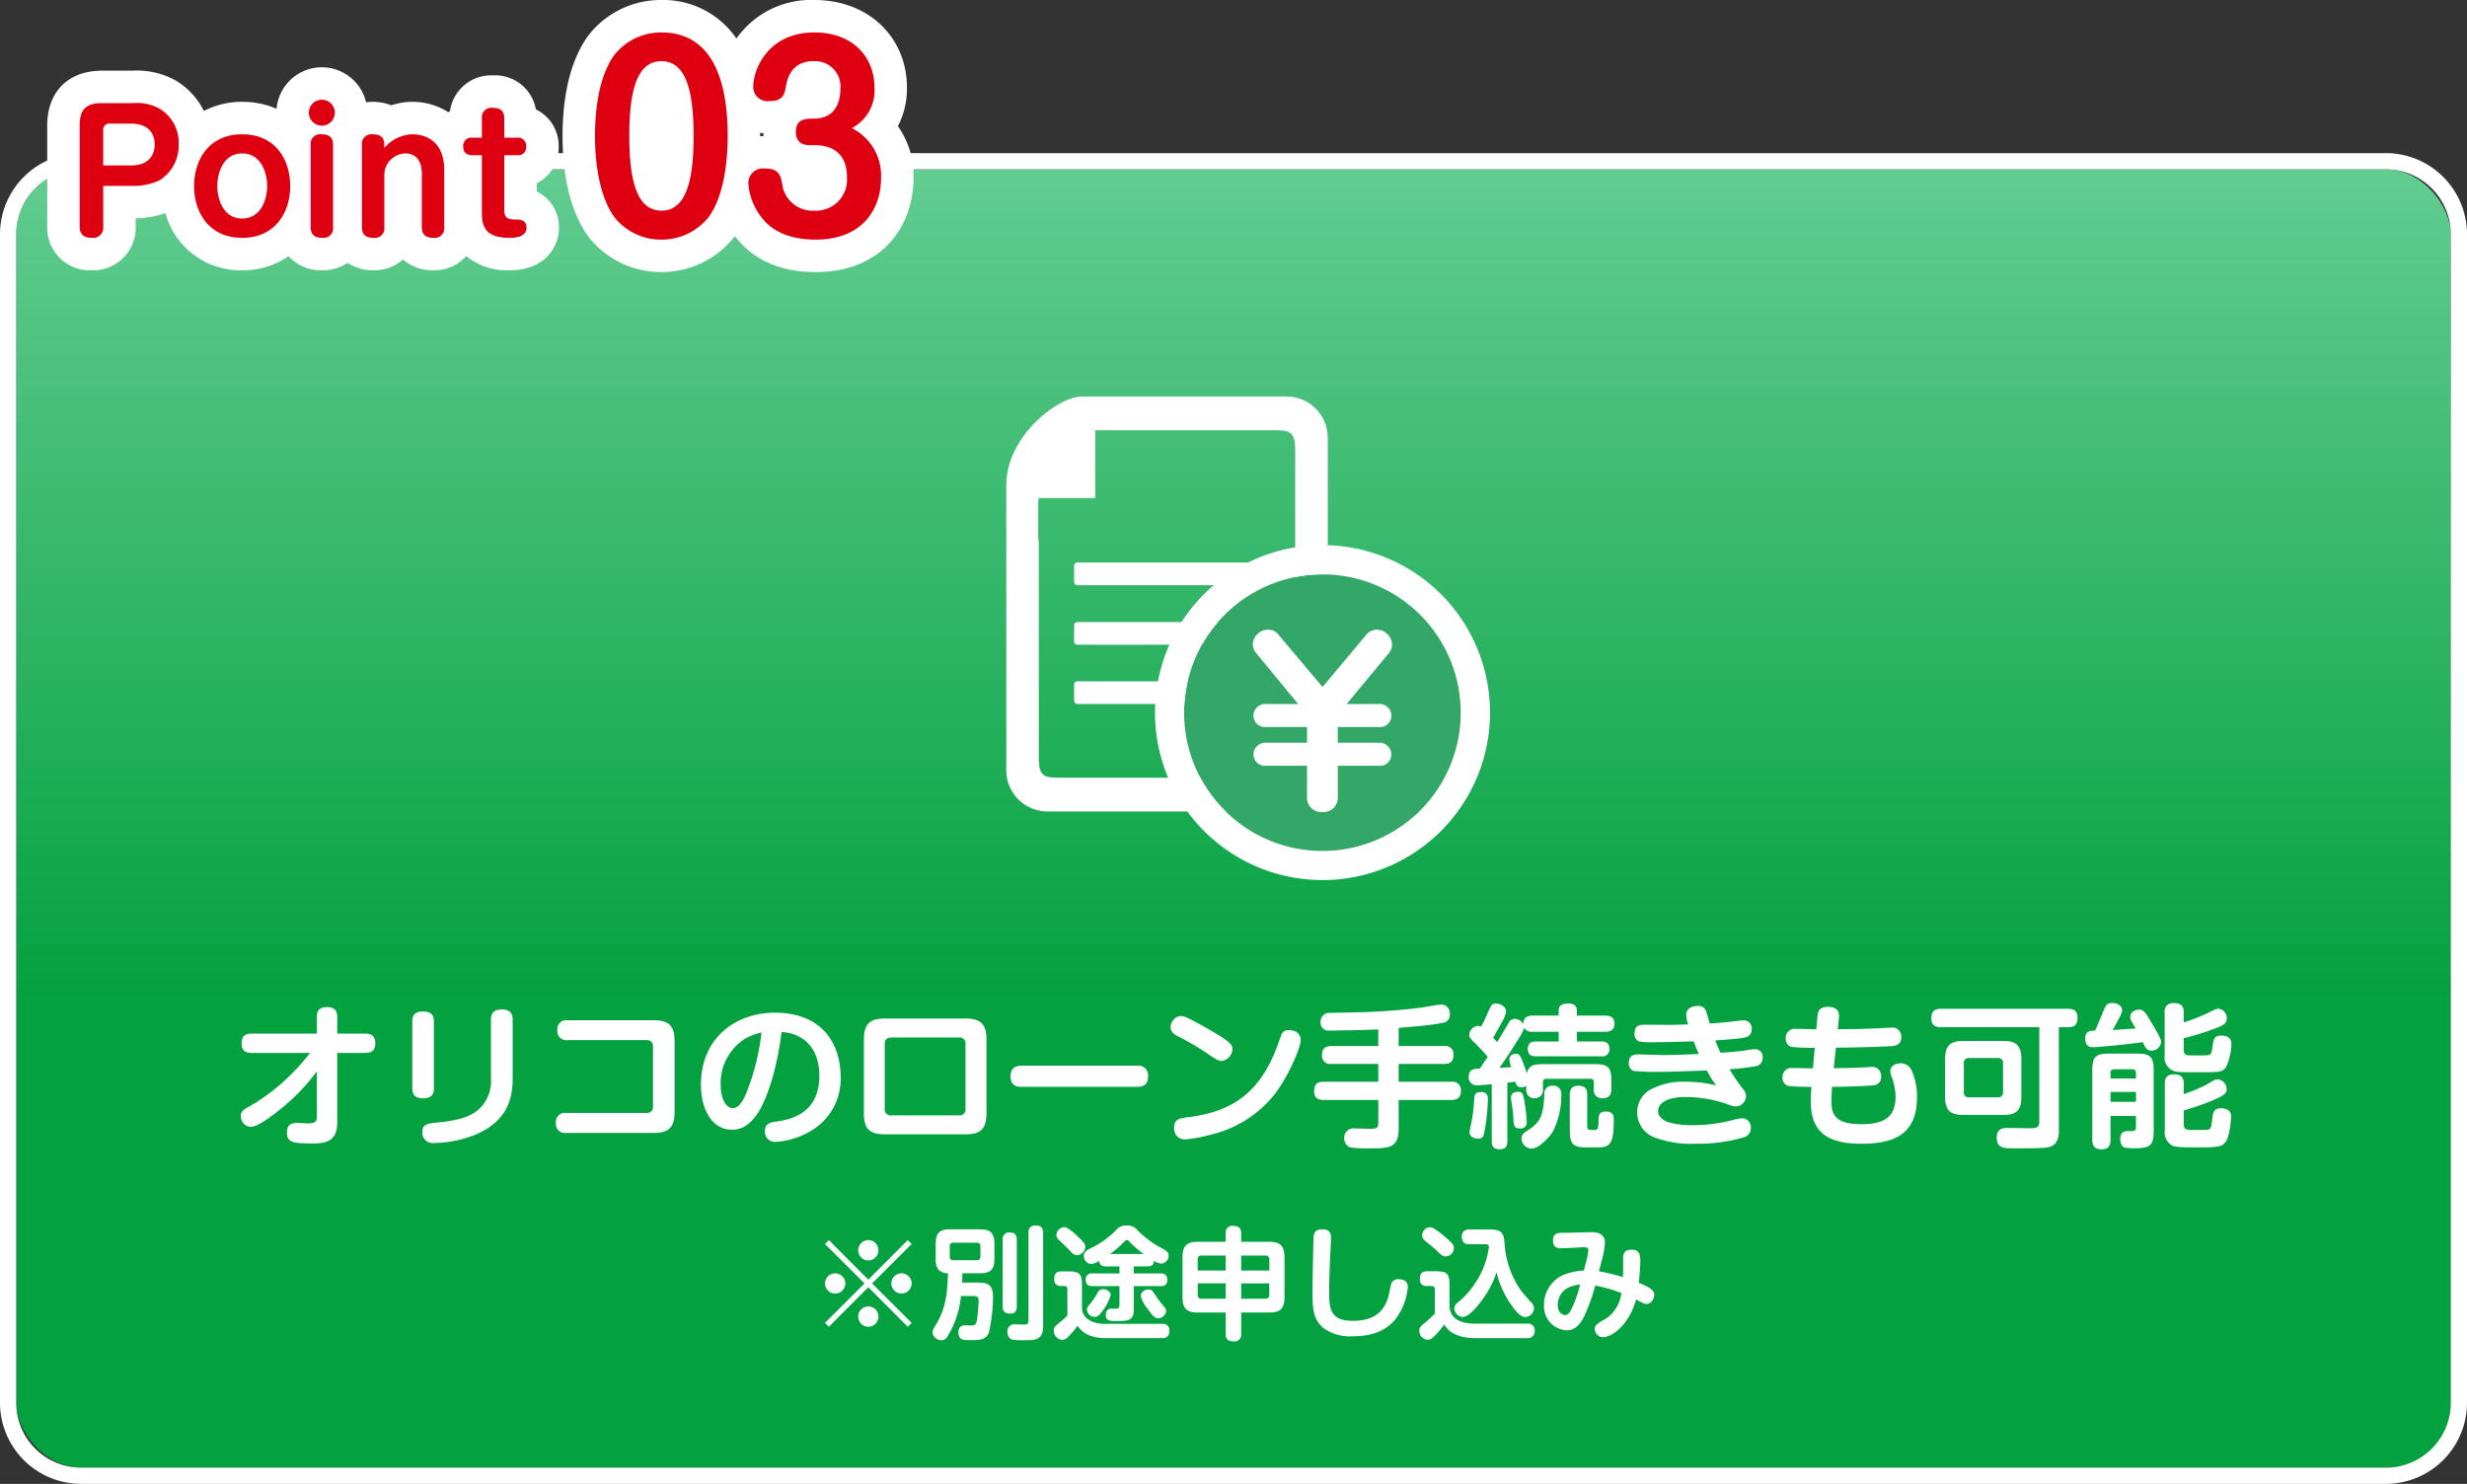
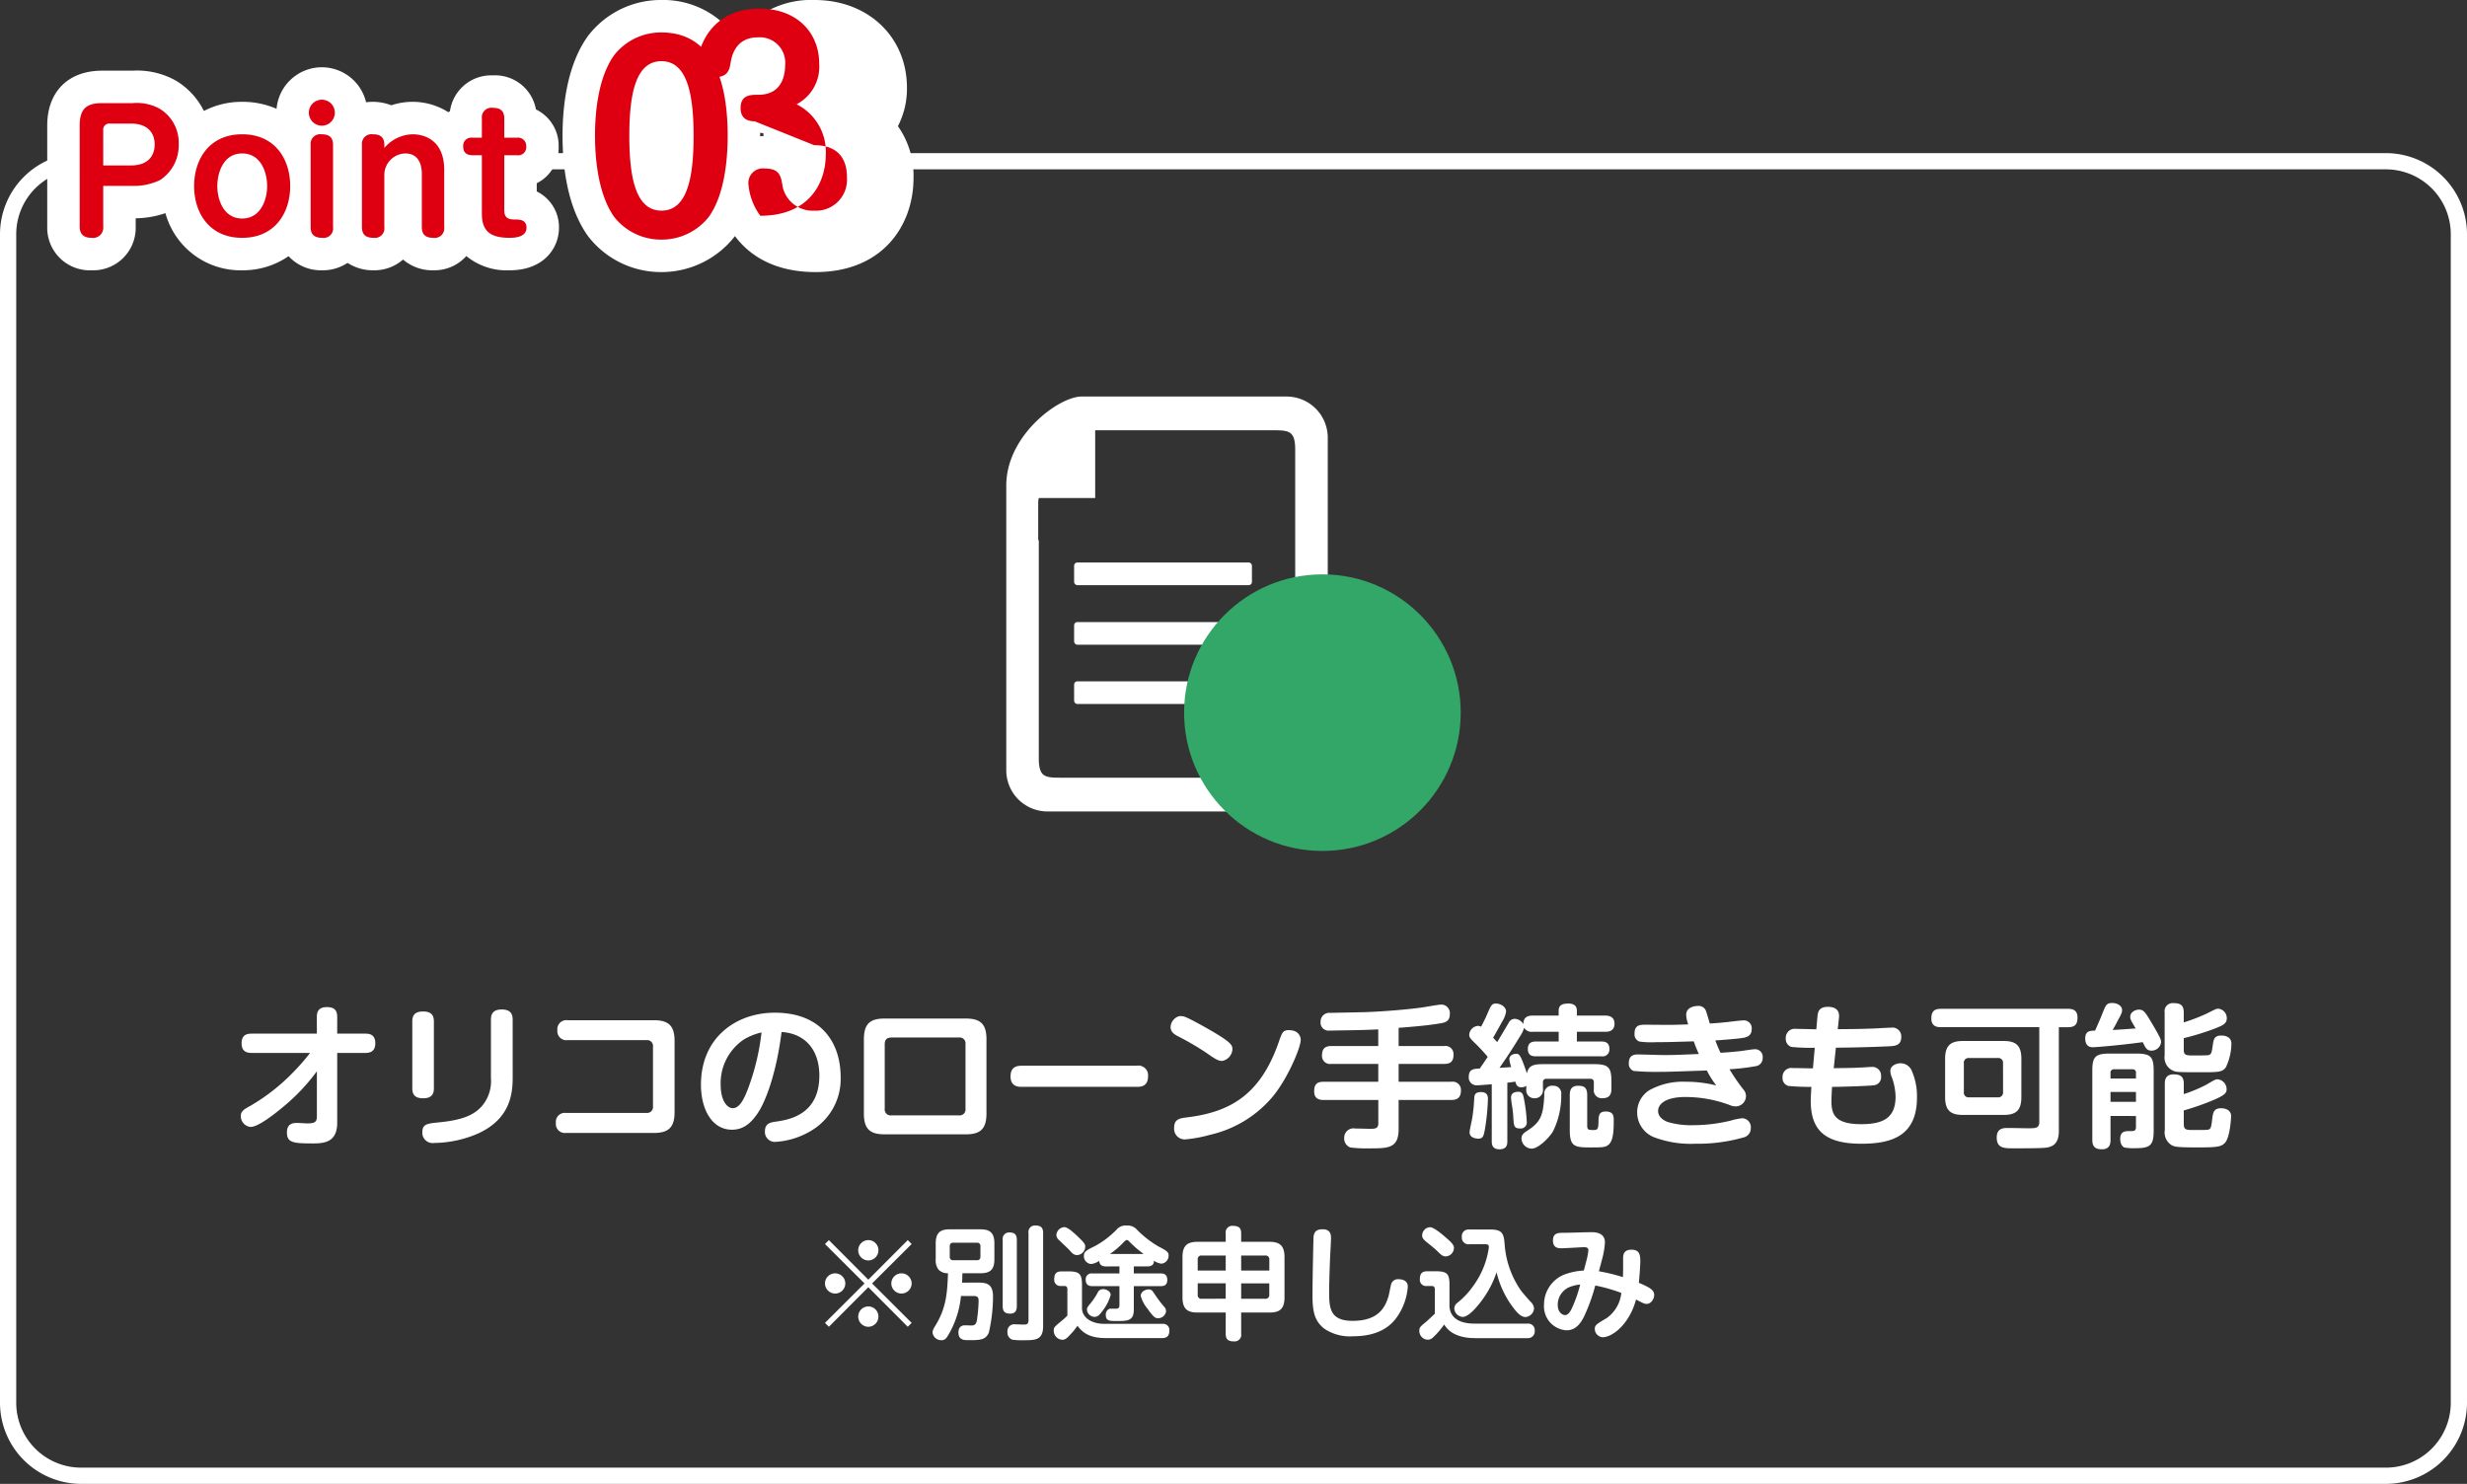
<svg xmlns="http://www.w3.org/2000/svg" width="304" height="182.87" viewBox="0 0 304 182.87">
  <rect x="0" y="0" width="304" height="182.87" fill="#333333" stroke="none" />
  <defs>
    <linearGradient id="a" x1="0.5" x2="0.5" y2="1" gradientUnits="objectBoundingBox">
      <stop offset="0" stop-color="#62cc91" />
      <stop offset="0.64" stop-color="#04a140" />
      <stop offset="1" stop-color="#04a140" />
    </linearGradient>
  </defs>
  <g transform="translate(-878 -409.13)">
-     <rect width="300" height="160" rx="8" transform="translate(880 430)" fill="url(#a)" />
    <path d="M8,0A8,8,0,0,0,0,8V152a8,8,0,0,0,8,8H292a8,8,0,0,0,8-8V8a8,8,0,0,0-8-8H8M8-2H292A10.011,10.011,0,0,1,302,8V152a10.011,10.011,0,0,1-10,10H8A10.011,10.011,0,0,1-2,152V8A10.011,10.011,0,0,1,8-2Z" transform="translate(880 430)" fill="#fff" />
    <path d="M4.72-5.96h3.6a7.41,7.41,0,0,0,3.4-.72,5.083,5.083,0,0,0,2.3-4.44,4.875,4.875,0,0,0-2.4-4.38,5.871,5.871,0,0,0-3.3-.66H4.58c-1.92,0-2.76.7-2.76,2.76V-.94c0,.88.44,1.38,1.46,1.38A1.258,1.258,0,0,0,4.72-.94Zm0-6.86a.738.738,0,0,1,.82-.82H8.12c2.38,0,2.94,1.46,2.94,2.56,0,1.32-.72,2.6-2.94,2.6H4.72Zm17.12.5c-4.08,0-5.92,3.12-5.92,6.38,0,3.3,1.88,6.38,5.92,6.38s5.92-3.08,5.92-6.38C27.76-9.2,25.94-12.32,21.84-12.32Zm0,2.36c2.36,0,3.08,2.42,3.08,4.02,0,1.66-.78,4-3.08,4s-3.06-2.34-3.06-4C18.78-7.48,19.46-9.96,21.84-9.96Zm9.82-6.62a1.592,1.592,0,0,0-1.6,1.6,1.6,1.6,0,0,0,1.6,1.6,1.6,1.6,0,0,0,1.6-1.6A1.592,1.592,0,0,0,31.66-16.58Zm1.38,5.56c0-1.04-.62-1.3-1.42-1.3a1.18,1.18,0,0,0-1.34,1.3V-.88c0,1,.56,1.32,1.44,1.32A1.166,1.166,0,0,0,33.04-.88Zm13.7,3.1c0-4.12-3.04-4.4-3.88-4.4a4.721,4.721,0,0,0-3.5,1.68v-.38c0-1-.56-1.3-1.42-1.3a1.18,1.18,0,0,0-1.34,1.3V-.88c0,1.02.58,1.32,1.44,1.32A1.169,1.169,0,0,0,39.36-.88V-7.2a2.658,2.658,0,0,1,2.58-2.76c2.04,0,2.04,2.12,2.04,2.54V-.88c0,1,.56,1.32,1.42,1.32A1.18,1.18,0,0,0,46.74-.88Zm4.64-3.98H50.22a1,1,0,0,0-1.14,1.1c0,.88.62,1.06,1.14,1.06h1.16v7.18c0,2.16,1,3,3.44,3,.44,0,2.06-.02,2.06-1.24,0-1.02-.88-1.02-1.42-1.02-.68,0-1.32-.1-1.32-1.12v-6.8h1.58a.98.98,0,0,0,1.12-1.08,1,1,0,0,0-1.12-1.08H54.14v-2.38c0-1-.56-1.3-1.42-1.3a1.174,1.174,0,0,0-1.34,1.3ZM73.51-24.87a7.314,7.314,0,0,0-5.82,2.79c-2.16,3-2.37,7.77-2.37,9.96,0,1.92.18,6.93,2.37,9.99A7.325,7.325,0,0,0,73.51.66a7.373,7.373,0,0,0,5.82-2.79c2.19-3,2.34-8.13,2.34-9.99C81.67-16.98,80.74-24.87,73.51-24.87Zm0,3.54c3.15,0,3.96,4.02,3.96,9.21,0,5.13-.78,9.21-3.96,9.21-3.15,0-3.96-4.02-3.96-9.21C69.55-17.28,70.33-21.33,73.51-21.33ZM92.32-10.98c3.87,0,4.05,2.88,4.05,4.02a3.818,3.818,0,0,1-4.05,4.05,3.774,3.774,0,0,1-3.87-2.91c-.21-1.35-.36-2.28-2.19-2.28a1.788,1.788,0,0,0-2.04,1.86,7.623,7.623,0,0,0,1.47,3.96C87.22-.12,89.74.66,92.5.66c5.88,0,8.07-3.87,8.07-7.59a6.54,6.54,0,0,0-3.6-6.15,5.228,5.228,0,0,0,2.79-4.98c0-3.9-2.79-6.81-7.38-6.81-5.94,0-7.56,4.8-7.56,6.63a1.765,1.765,0,0,0,2.01,1.83c1.71,0,1.86-.93,2.01-1.77.48-3.09,2.7-3.15,3.45-3.15a3.12,3.12,0,0,1,3.27,3.39c0,.87-.15,3.69-3.3,3.69-.96,0-2.19,0-2.19,1.65,0,1.14.69,1.62,1.74,1.62Z" transform="translate(886 438)" fill="#e5651e" />
    <path d="M92.5,4.66c-5.448,0-8.4-2.368-9.935-4.437l0,.005A11.447,11.447,0,0,1,73.51,4.66,11.322,11.322,0,0,1,64.46.23c-2.6-3.632-3.14-8.718-3.14-12.35s.542-8.711,3.124-12.3A11.274,11.274,0,0,1,73.51-28.87a10.9,10.9,0,0,1,9.238,4.75,11.229,11.229,0,0,1,9.632-4.75c6.594,0,11.38,4.546,11.38,10.81a10.068,10.068,0,0,1-1.113,4.741A10.553,10.553,0,0,1,104.57-6.93C104.57-1.161,100.838,4.66,92.5,4.66ZM85.668-12.505c0,.127,0,.256,0,.385,0,.015,0,.029,0,.044q.207-.017.42-.022-.014-.174-.018-.352Q85.867-12.472,85.668-12.505ZM54.82,4.44a7.842,7.842,0,0,1-5.356-1.754A5.291,5.291,0,0,1,45.4,4.44a5.524,5.524,0,0,1-3.734-1.324A5.347,5.347,0,0,1,38.04,4.44a5.736,5.736,0,0,1-3.216-.914,5.464,5.464,0,0,1-3.1.914A5.424,5.424,0,0,1,27.56,2.7,9.878,9.878,0,0,1,21.84,4.44,9.582,9.582,0,0,1,12.386-2.6a11.95,11.95,0,0,1-3.666.633V-.94A5.233,5.233,0,0,1,3.28,4.44,5.243,5.243,0,0,1-2.18-.94V-13.4c0-4.17,2.59-6.76,6.76-6.76H8.32a9.766,9.766,0,0,1,5.327,1.212,9,9,0,0,1,3.477,3.754A10.07,10.07,0,0,1,21.84-16.32a10.425,10.425,0,0,1,4.24.859,5.607,5.607,0,0,1,5.58-5.119,5.61,5.61,0,0,1,5.451,4.315,6.311,6.311,0,0,1,3.112.37,8.227,8.227,0,0,1,7.025.854q.1-.064.2-.124A5.121,5.121,0,0,1,52.72-19.58a5.109,5.109,0,0,1,5.321,4.195,4.962,4.962,0,0,1,2.8,4.565,4.909,4.909,0,0,1-2.7,4.536v1.006A4.906,4.906,0,0,1,60.88-.8C60.88,1.724,58.984,4.44,54.82,4.44Z" transform="translate(886 438)" fill="#fff" />
    <path d="M-113.791-10.108a25.992,25.992,0,0,1-2.128,2.432,24.284,24.284,0,0,1-5.225,4.085c-.76.418-1.178.646-1.178,1.235a1.325,1.325,0,0,0,1.2,1.368c.95,0,2.964-1.6,3.99-2.451a24.228,24.228,0,0,0,4.18-4.408v5.586c0,.7-.323.836-1.2.836-.171,0-1.026-.057-1.216-.057-.608,0-1.273.114-1.273,1.178,0,1.254.76,1.349,3.211,1.349,1.425,0,2.983-.171,2.983-2.546v-8.607h3.42c.551,0,1.273-.1,1.273-1.2,0-1.159-.836-1.178-1.273-1.178h-3.42v-2.071c0-.741-.3-1.2-1.273-1.2-1.178,0-1.235.779-1.235,1.2v2.071h-8c-.57,0-1.273.095-1.273,1.2,0,1.14.836,1.178,1.273,1.178ZM-98.534-14c0-.912-.494-1.216-1.349-1.216-1.121,0-1.311.627-1.311,1.216v8.265c0,.912.494,1.216,1.349,1.216,1.121,0,1.311-.627,1.311-1.216Zm9.709-.228c0-.912-.513-1.235-1.349-1.235-1.14,0-1.33.646-1.33,1.235v7.22a4.75,4.75,0,0,1-1.083,3.42c-1.007,1.159-2.451,1.767-5.472,2.052-1.273.133-1.9.19-1.9,1.216A1.275,1.275,0,0,0-98.5.988,14.027,14.027,0,0,0-94.924.475c5.776-1.6,6.1-5.377,6.1-7.562Zm6.574,11.514A1.109,1.109,0,0,0-83.5-1.482,1.117,1.117,0,0,0-82.251-.247h10.83c1.767,0,2.546-.665,2.546-2.546v-8.8c0-1.862-.741-2.546-2.546-2.546h-10.64A1.109,1.109,0,0,0-83.315-12.9a1.109,1.109,0,0,0,1.254,1.216h9.709a.725.725,0,0,1,.817.817v7.334a.732.732,0,0,1-.817.817Zm26.562-9.975c2.964.19,4.655,2.261,4.655,5.377,0,4.845-3.781,5.434-5.3,5.662-.7.095-1.406.209-1.406,1.2A1.221,1.221,0,0,0-56.468.855a9.682,9.682,0,0,0,4.6-1.482,7.39,7.39,0,0,0,3.458-6.517c0-4.142-2.318-7.923-8.113-7.923-4.788,0-9.1,3.078-9.1,8.873,0,3.021,1.349,5.548,3.819,5.548,1.406,0,2.413-.8,3.344-2.3C-57.532-4.484-56.316-7.752-55.689-12.692Zm-2.47.057a29.017,29.017,0,0,1-1.653,6.9c-.513,1.368-1.083,2.432-1.881,2.432-.76,0-1.5-1.026-1.5-2.85a6.483,6.483,0,0,1,2.869-5.624A7.542,7.542,0,0,1-58.159-12.635ZM-43-14.345c-1.653,0-2.546.532-2.546,2.546v9.177c0,1.919.8,2.546,2.546,2.546h10.013c1.672,0,2.546-.57,2.546-2.546V-11.8c0-1.938-.817-2.546-2.546-2.546Zm9.158,2.337a.725.725,0,0,1,.817.817v7.942a.73.73,0,0,1-.817.836h-8.3a.736.736,0,0,1-.836-.836v-7.942c0-.513.228-.817.836-.817Zm21.907,6.08c.513,0,1.406-.038,1.406-1.311a1.192,1.192,0,0,0-1.406-1.292H-26.068c-.551,0-1.406.076-1.406,1.311,0,1.292.988,1.292,1.406,1.292Zm5.206-8.7A1.46,1.46,0,0,0-7.752-13.3c0,.646.513.931.95,1.159a34.848,34.848,0,0,1,3.363,1.957C-2.318-9.4-1.9-9.12-1.406-9.12A1.553,1.553,0,0,0-.133-10.526c0-.57,0-.912-4.237-3.23-1.406-.76-1.748-.893-2.109-.893A1.477,1.477,0,0,0-6.726-14.63ZM7.3-12.863a2.294,2.294,0,0,0-.475-.057c-.741,0-.855.342-1.2,1.33C3.325-4.845-.513-2.774-5.89-2.147c-.893.114-1.425.3-1.425,1.254A1.311,1.311,0,0,0-5.985.551a16.557,16.557,0,0,0,3.1-.57A14.185,14.185,0,0,0,4.693-4.56c1.919-2.223,3.591-6.194,3.591-7.163A1.172,1.172,0,0,0,7.3-12.863ZM20.349-13.2c2.147-.171,3.648-.3,5.225-.57.589-.1,1.083-.285,1.083-1.121a1.064,1.064,0,0,0-1.026-1.178c-.323,0-1.919.285-2.28.342-1.71.247-4.617.494-7.011.589-.627.019-3.724.076-4.408.095a1.069,1.069,0,0,0-1.2,1.083.987.987,0,0,0,1.083,1.1c.342,0,1.995-.038,2.375-.038,1.178-.019,2.641-.057,3.648-.114v2.052H12.065c-.779,0-1.159.323-1.159,1.159a.992.992,0,0,0,1.159,1.045h5.776v2.2H11.1c-.893,0-1.159.4-1.159,1.2,0,1.007.8,1.045,1.159,1.045h6.745v2.888c0,.665-.456.665-1.026.665-.266,0-1.539-.038-1.824-.038A1.15,1.15,0,0,0,13.642.361a1.18,1.18,0,0,0,.741,1.178,15.285,15.285,0,0,0,2.337.114c2.356,0,3.629,0,3.629-2.394V-4.313h6.5c.7,0,1.178-.266,1.178-1.178a1.016,1.016,0,0,0-1.178-1.064h-6.5v-2.2h5.605c.817,0,1.159-.323,1.159-1.159a1,1,0,0,0-1.159-1.045H20.349ZM31.825.76c0,.342.019,1.007.95,1.007.912,0,.969-.589.969-1.007v-7.2c.19-.019.361-.038.988-.133.095.361.209.7.741.7a.941.941,0,0,0,.608-.19v.418a.981.981,0,0,0,1.007,1.121,1,1,0,0,0,1.045-1.14v-.8a.4.4,0,0,1,.456-.456h5.358a.4.4,0,0,1,.456.456v.817a.975.975,0,0,0,1.045,1.121c.741,0,1.121-.323,1.121-1.121v-.95c0-1.729-.361-2.128-2.128-2.128H38.209c-1.083,0-1.843.076-2.052,1.14-.817-2.413-.95-2.413-1.349-2.413-.266,0-.817.133-.817.665a4.931,4.931,0,0,0,.228.969c-.228.019-1.235.076-1.444.095.893-1.273,1.729-2.565,2.527-3.876a3.834,3.834,0,0,0,.513-1.064,1.064,1.064,0,0,0,1.045.494h3.211v1.2H37.259c-.323,0-.988.038-.988.912,0,.817.532.912.988.912h8.075a.844.844,0,0,0,.988-.912c0-.836-.589-.912-.988-.912H42.313v-1.2H45.79c.285,0,1.159,0,1.159-.988,0-.855-.627-1.007-1.159-1.007H42.313V-15.3c0-.38-.133-.893-1.045-.893-.836,0-1.2.247-1.2.893v.589H36.86c-.418,0-1.159.076-1.14,1.064a1.274,1.274,0,0,0-1.083-.665.85.85,0,0,0-.741.513c-.228.38-1.2,2.033-1.406,2.356-.076-.076-.437-.475-.494-.551.323-.551.8-1.406,1.1-1.957a3.29,3.29,0,0,0,.494-1.254c0-.57-.646-.988-1.254-.988-.513,0-.608.228-1.083,1.33-.361.817-.608,1.254-.741,1.52a.921.921,0,0,0-.38-.1,1.168,1.168,0,0,0-1.083,1.121c0,.266.152.456.57.874a22.658,22.658,0,0,1,1.71,1.824c-.418.608-.494.741-.988,1.444-.665.019-1.349.038-1.349,1.007A.963.963,0,0,0,30-6.118c.228,0,.969-.057,1.824-.133Zm3.268-6.08c-.513,0-.893.209-.893.7a7.816,7.816,0,0,0,.114.95,14.431,14.431,0,0,1,.171,1.558c.057.969.076,1.311.817,1.311a.744.744,0,0,0,.836-.836A18.749,18.749,0,0,0,35.8-4.408C35.7-4.94,35.625-5.32,35.093-5.32Zm8.493.4c0-.988-.456-1.14-1.14-1.14-.817,0-1.007.513-1.007,1.14V-.608c0,2,.551,2.147,2.47,2.147,1.577,0,1.938,0,2.356-.38.589-.551.589-2,.589-2.964,0-.456,0-1.083-.969-1.083-.893,0-.893.513-.912,1.368-.019.874-.152.912-.665.912-.608,0-.722-.057-.722-.57Zm-4.2-1.14A.953.953,0,0,0,38.3-5c-.114,2.679-.475,3.42-2.128,4.5-.38.247-.684.456-.684.931a1.281,1.281,0,0,0,1.273,1.254c.741,0,2.052-1.216,2.6-2.109a9.9,9.9,0,0,0,1.026-4.56A.948.948,0,0,0,39.387-6.061Zm-8.892.779c-.741,0-.817.342-.836.893a19.76,19.76,0,0,1-.266,2.451c-.038.228-.3,1.349-.3,1.615,0,.722.893.779,1.064.779.608,0,.665-.323.836-1.216a27.868,27.868,0,0,0,.361-3.648C31.35-4.693,31.35-5.282,30.495-5.282Zm25.536-8.341c-.741.019-1.805.057-2.261.057-.418,0-2.527-.019-3-.019-.627,0-1.349,0-1.349,1.064a.944.944,0,0,0,.589,1.007,10.886,10.886,0,0,0,2.128.076c1.045,0,1.406,0,4.579-.1a16.328,16.328,0,0,0,.627,1.558c-2.337.1-3.021.133-4.332.133-.456,0-2.66-.076-3.173-.076-.4,0-1.121.057-1.121,1.045a.93.93,0,0,0,.589.988,27.041,27.041,0,0,0,2.85.114c1.406,0,1.729-.019,6.175-.171A11.123,11.123,0,0,0,59.489-6.1a15.159,15.159,0,0,0-3.743-.456,8.508,8.508,0,0,0-4.541,1.064,3.23,3.23,0,0,0-1.463,2.736A3.3,3.3,0,0,0,51.87.3a12.834,12.834,0,0,0,5.092.779,20.151,20.151,0,0,0,5.833-.76,1.155,1.155,0,0,0,.95-1.178,1.093,1.093,0,0,0-1.064-1.2,7.475,7.475,0,0,0-1.387.285,19.587,19.587,0,0,1-4.579.57A10.264,10.264,0,0,1,53.5-1.6c-.266-.1-1.178-.494-1.178-1.349,0-.931,1.026-1.729,3.382-1.729a15.7,15.7,0,0,1,5.434.988,1.771,1.771,0,0,0,.741.171,1.285,1.285,0,0,0,1.273-1.273,1.227,1.227,0,0,0-.342-.836,23.677,23.677,0,0,1-1.691-2.47,26.5,26.5,0,0,0,3.344-.4A.984.984,0,0,0,65.208-9.5a.936.936,0,0,0-.969-1.064c-.247,0-1.349.171-1.6.209-.627.076-1.634.171-2.622.228-.133-.266-.323-.684-.646-1.52,1.14-.076,2.736-.209,3.306-.3.532-.076,1.178-.247,1.178-1.083a.97.97,0,0,0-1.1-1.083c-.285,0-1.653.171-1.957.209-.665.057-1.14.114-2.109.171-.076-.3-.418-1.444-.494-1.615a.97.97,0,0,0-.988-.551c-.228,0-1.425.076-1.425,1.1A4.327,4.327,0,0,0,56.031-13.623Zm18.2,2.869c2.166-.019,4.351-.076,6.517-.171.741-.038,1.539-.076,1.539-1.159a1.087,1.087,0,0,0-1.254-1.14c-.209,0-1.292.057-1.52.076-2.071.1-3.705.1-5.054.114l.152-1.406c.114-1.045-.57-1.349-1.349-1.349-1.2,0-1.254.7-1.311,1.292l-.133,1.482c-.342-.019-2.109-.057-2.489-.057a1.1,1.1,0,0,0-1.273,1.14,1.033,1.033,0,0,0,.684,1.083,23.257,23.257,0,0,0,2.888.1L71.4-8.208c-.684,0-1.786-.038-2.489-.038a1.087,1.087,0,0,0-1.254,1.14,1,1,0,0,0,.7,1.064,26.2,26.2,0,0,0,2.85.114c-.019.437-.076,1.311-.076,1.691,0,3.534,1.615,5.32,6.232,5.32,3.61,0,6.859-.874,6.859-5.7A7.784,7.784,0,0,0,83.6-7.866a1.5,1.5,0,0,0-1.387-.969c-.532,0-1.273.285-1.273.95a2.218,2.218,0,0,0,.209.836,7.594,7.594,0,0,1,.437,2.3c0,2.584-1.425,3.42-4.237,3.42-3.344,0-3.667-1.311-3.667-2.888,0-.19.019-.836.076-1.71h.266c.855,0,4.313-.114,4.845-.19A1,1,0,0,0,79.8-7.239a1.074,1.074,0,0,0-1.216-1.14c-.209,0-1.216.076-1.444.076-.684.038-.722.038-3.173.076Zm27.474-2.527h1.14c.893,0,1.159-.4,1.159-1.2,0-1.026-.779-1.064-1.159-1.064H87.153c-.893,0-1.159.418-1.159,1.216,0,1.007.8,1.045,1.159,1.045H99.294v11.7c0,.76-.475.76-1.444.76-.133,0-2.014-.038-2.394-.038-.551,0-1.406,0-1.406,1.178,0,1.33.931,1.33,2.033,1.33,4.085,0,4.237-.057,4.674-.247.95-.38.95-1.539.95-1.976Zm-4.617,3.9c0-1.71-.741-2.2-2.185-2.2H89.889c-1.463,0-2.2.513-2.2,2.2v4.712c0,1.691.722,2.2,2.2,2.2H94.9c1.482,0,2.185-.513,2.185-2.2ZM94.829-5.3a.593.593,0,0,1-.665.665H90.649A.58.58,0,0,1,90-5.3V-8.816a.579.579,0,0,1,.646-.665h3.515a.585.585,0,0,1,.665.665Zm16.378,2.964V-.988c0,.513-.266.513-.741.513-.589,0-1.2,0-1.2.988,0,.209.057.893.57,1.045a6.743,6.743,0,0,0,1.254.076c1.843,0,2.3-.323,2.3-2.147V-7.9c0-1.748-.38-2.128-2.128-2.128h-3.306c-1.767,0-2.128.4-2.128,2.128V.608c0,.874.4,1.159,1.2,1.159,1.026,0,1.045-.817,1.045-1.159V-2.337Zm-3.135-5.3a.4.4,0,0,1,.456-.456h2.223a.4.4,0,0,1,.456.456v.684h-3.135Zm3.135,3.553h-3.135V-5.3h3.135Zm5.89-7.847a32.038,32.038,0,0,0,3.819-1.178c1.083-.418,1.482-.646,1.482-1.273a1.164,1.164,0,0,0-1.026-1.178c-.266,0-.323.038-1.425.589a22.136,22.136,0,0,1-2.85,1.1v-1.216c0-.893-.4-1.159-1.254-1.159a1,1,0,0,0-1.1,1.159V-9.8a1.774,1.774,0,0,0,1.729,2.033c.285.019.437.038,2.508.038,2.451,0,2.85,0,3.306-.608a7.032,7.032,0,0,0,.684-2.907c0-1.007-1.083-1.007-1.235-1.007-.874,0-.95.437-1.064,1.2-.133.912-.171,1.121-.532,1.216-.171.038-1.5.038-1.805.038-.893,0-1.235,0-1.235-.684Zm0,8.911a31.964,31.964,0,0,0,3.724-1.311c1.349-.589,1.558-.855,1.558-1.311A1.239,1.239,0,0,0,121.3-6.859c-.3,0-.418.076-1.387.646A17.547,17.547,0,0,1,117.1-5.035V-6.327c0-.931-.494-1.14-1.254-1.14-1.026,0-1.083.741-1.083,1.159v5.7a1.838,1.838,0,0,0,.8,1.843c.342.209.627.3,3.211.3,2.356,0,2.964-.057,3.42-.589.627-.722.741-3.173.741-3.249,0-.988-1.121-.988-1.235-.988-.912,0-.988.551-1.083,1.216-.114.95-.152,1.2-.323,1.33-.133.114-.19.133-1.444.133h-.589c-.8,0-1.159,0-1.159-.7Zm-10.925-9.842c-.627.019-1.216.038-1.216.969,0,.4.1,1.083.931,1.083.266,0,3.1-.209,6.156-.627.342.7.494,1.045,1.083,1.045a1.178,1.178,0,0,0,1.178-1.045c0-.285-.038-.494-1.311-2.622-.646-1.083-.874-1.387-1.406-1.387-.513,0-1.083.342-1.083.874,0,.3.019.342.665,1.444-1.349.1-1.5.114-2.831.19.133-.228.323-.57.589-1.083.437-.8.57-1.045.57-1.368,0-.532-.589-.874-1.216-.874-.7,0-.8.266-1.216,1.311C106.932-14.611,106.723-14.1,106.172-12.863Z" transform="translate(1030 549)" fill="#fff" />
    <path d="M-45-5.235-40.14-.36l.48-.48L-44.535-5.7l4.875-4.86-.48-.48L-45-6.165l-4.86-4.875-.48.48,4.875,4.86L-50.34-.84l.48.48Zm4.08-1.71A1.252,1.252,0,0,0-42.165-5.7,1.252,1.252,0,0,0-40.92-4.455,1.255,1.255,0,0,0-39.66-5.7,1.255,1.255,0,0,0-40.92-6.945Zm-8.16,0A1.255,1.255,0,0,0-50.34-5.7a1.255,1.255,0,0,0,1.26,1.245A1.252,1.252,0,0,0-47.835-5.7,1.252,1.252,0,0,0-49.08-6.945ZM-45-11.04a1.255,1.255,0,0,0-1.245,1.26A1.252,1.252,0,0,0-45-8.535,1.251,1.251,0,0,0-43.755-9.78,1.245,1.245,0,0,0-45-11.04Zm0,8.175A1.252,1.252,0,0,0-46.245-1.62,1.255,1.255,0,0,0-45-.36a1.255,1.255,0,0,0,1.245-1.26A1.242,1.242,0,0,0-45-2.865ZM-33.45-5.8c.03-.36.03-.78.045-1.155h2.2c1.17,0,1.74-.39,1.74-1.725v-1.95c0-1.365-.6-1.74-1.74-1.74h-3.765c-1.14,0-1.725.39-1.725,1.74v1.95a1.914,1.914,0,0,0,.33,1.26,1.554,1.554,0,0,0,1.185.465c-.09,2.22-.165,4.155-1.5,6.36-.3.495-.405.675-.405.96a1.073,1.073,0,0,0,1.1.93c.36,0,.555-.135.87-.69a11.536,11.536,0,0,0,1.53-4.755h1.5c.435,0,.675.045.675.6A18.494,18.494,0,0,1-31.6-1.29c-.06.375-.135.72-.555.765-.135.015-.75-.015-.885-.015-.21,0-.855,0-.855.885,0,.945.72.945,1.26.945,1.35,0,2.1,0,2.49-.945a19.871,19.871,0,0,0,.51-4.44c0-1.665-.93-1.71-1.95-1.71Zm2.265-3.21c0,.36-.21.45-.435.45h-2.91a.393.393,0,0,1-.435-.45v-1.26c0-.225.075-.45.435-.45h2.91a.393.393,0,0,1,.435.45ZM-26.7-11.07c0-.645-.27-.915-.915-.915a.788.788,0,0,0-.825.915v8.175c0,.7.33.915.93.915.78,0,.81-.645.81-.915Zm1.44,9.885c0,.48-.21.555-.54.555-.165,0-.915-.03-1.08-.03a.843.843,0,0,0-.975.93.927.927,0,0,0,.6.96A7.8,7.8,0,0,0-25.92,1.3c1.5,0,2.46,0,2.46-1.755V-11.925c0-.675-.3-.915-.96-.915a.785.785,0,0,0-.84.915ZM-14.055-7.8v.87H-17.37a.719.719,0,0,0-.84.78c0,.765.57.78.84.78h3.315v2.385c0,.375-.255.4-.42.4h-.78a.737.737,0,0,0-.48.765c0,.75.48.75,1.305.75,1.335,0,2.145,0,2.145-1.38V-5.37h3.3c.27,0,.825,0,.825-.765s-.54-.8-.825-.8h-3.3V-7.8h1.665c.78,0,.81-.465.825-.7a1.866,1.866,0,0,0,.93.36.98.98,0,0,0,.87-1.005c0-.42-.225-.585-1.245-1.11a12.42,12.42,0,0,1-2.655-2.07,1.5,1.5,0,0,0-1.245-.51,1.475,1.475,0,0,0-1.29.525,11.064,11.064,0,0,1-2.625,1.995c-1.095.54-1.38.69-1.38,1.23a.963.963,0,0,0,.885.99,2.133,2.133,0,0,0,1-.39c.03.255.09.69.855.69Zm-1.17-1.53a11.166,11.166,0,0,0,1.785-1.545c.15-.15.24-.18.3-.18a.45.45,0,0,1,.285.18A13.656,13.656,0,0,0-11.07-9.33Zm-.78,4.335a.716.716,0,0,0-.72.4,7.941,7.941,0,0,1-.945,1.41c-.315.375-.39.51-.39.735a.96.96,0,0,0,.945.87c.345,0,.555-.18.9-.645a5.689,5.689,0,0,0,1.08-2.055C-15.135-4.77-15.75-4.995-16.005-4.995Zm-4.95-7.635a1.038,1.038,0,0,0-.87.96.829.829,0,0,0,.315.615c.18.18,1.11,1.05,1.305,1.26.375.435.57.6.945.6a1.06,1.06,0,0,0,.99-1.035c0-.24-.06-.405-.57-.915C-20.4-12.7-20.73-12.66-20.955-12.63ZM-15.87-.72c-1.9,0-2.8-.975-2.8-1.935v-2.85c0-1.38-.315-1.68-1.68-1.68h-.825c-.66,0-.915.285-.915.96a.755.755,0,0,0,.81.84h.48c.33,0,.33.315.33.45V-1.74a7.325,7.325,0,0,1-.78.705c-.84.7-.9.765-.9,1.17a1.124,1.124,0,0,0,1.02,1.11c.42,0,.63-.225,1.02-.645A8.155,8.155,0,0,0-19.23-.48c.63.81,1.41,1.515,3.525,1.515h6.93c.495,0,.87-.21.87-.9A.762.762,0,0,0-8.76-.72Zm7.56-1.53a.784.784,0,0,0-.24-.585A14,14,0,0,1-9.6-4.215c-.42-.63-.495-.75-.855-.75s-.975.24-.975.81a4.265,4.265,0,0,0,.84,1.575c.735,1.035.945,1.17,1.32,1.17A1,1,0,0,0-8.31-2.25Zm7.35-8.58H-4.425c-1.2,0-1.86.4-1.86,1.875v4.98c0,1.5.7,1.86,1.86,1.86H-.96V.51c0,.6.225.93,1.005.93a.809.809,0,0,0,.9-.93V-2.115h3.48c1.155,0,1.86-.345,1.86-1.86v-4.98c0-1.485-.675-1.875-1.86-1.875H.945v-1.035c0-.615-.225-.93-1.005-.93a.809.809,0,0,0-.9.93Zm-3.45,2.2a.447.447,0,0,1,.51-.51H-.96V-7.29H-4.41Zm8.3-.51a.458.458,0,0,1,.525.51V-7.29H.945V-9.135ZM-3.9-3.81a.447.447,0,0,1-.51-.51v-1.4H-.96v1.9Zm8.31-.51a.458.458,0,0,1-.525.51H.945v-1.9H4.41Zm6.57-8.055c-.87,0-1.065.405-1.125.99,0,.06-.12,4.815-.12,7.215,0,2.07.315,3.135,1.44,4.035A5.619,5.619,0,0,0,14.73.81c2.28,0,4.245-.66,5.445-2.415a7.473,7.473,0,0,0,1.305-3.7c0-.87-.9-.915-1.14-.915a.864.864,0,0,0-.915.615c-.06.21-.255,1.23-.315,1.455-.42,1.41-1.245,3.06-4.44,3.06-2.88,0-2.88-1.71-2.88-3.645,0-.645,0-1.14.105-4.02.015-.36.12-2.115.12-2.5C12.015-11.61,12.015-12.39,10.98-12.375Zm12.27.81c0,.33.315.585.765.945.09.075.78.615,1.2,1.035s.63.555.945.555a1.07,1.07,0,0,0,1.005-1.02c0-.33-.135-.57-.975-1.29-.48-.42-1.5-1.29-1.98-1.29A1.021,1.021,0,0,0,23.25-11.565ZM29.715-.75c-1.14,0-2.91-.255-3.1-2.04V-5.52c0-1.38-.3-1.68-1.68-1.68H23.88c-.645,0-.915.285-.915.96a.766.766,0,0,0,.855.855h.63c.36,0,.36.33.36.435v2.985c-.345.315-.87.825-1.11,1.02-.675.555-.8.66-.8,1.08a1.076,1.076,0,0,0,1.02,1.1c.39,0,.6-.18,1.05-.66a10.033,10.033,0,0,0,.99-1.215c.285.45,1.095,1.68,3.825,1.68h6.42a.837.837,0,0,0,.915-.93.8.8,0,0,0-.9-.855Zm1.38-9.78c.36,0,.375.225.375.36a10.393,10.393,0,0,1-1.86,4.68,9.878,9.878,0,0,1-2.115,2.25.913.913,0,0,0-.285.6,1.1,1.1,0,0,0,1.02,1.065c.72,0,1.68-1.125,2.265-1.89a12.165,12.165,0,0,0,1.92-3.615,11.669,11.669,0,0,0,2.07,4.38c.585.78,1.035,1.14,1.5,1.14a1.142,1.142,0,0,0,1.05-1.065A1.248,1.248,0,0,0,36.6-3.45c-.4-.45-.885-.99-1.17-1.365a11.394,11.394,0,0,1-2-5.475c-.1-1.38-.165-2.055-1.71-2.055H29.07a.819.819,0,0,0-.93.915.819.819,0,0,0,.93.9Zm16.89,4.05A23.383,23.383,0,0,0,45.03-7.2c.06-.27.435-1.62.5-1.92a9.657,9.657,0,0,0,.24-1.635c0-1.26-1.305-1.26-1.635-1.26-.975,0-2.535.075-3.51.075-.585,0-1.26,0-1.26.96,0,.945.72.945,1.035.945.45,0,2.67-.135,2.76-.135.42,0,.57.12.57.39a8.282,8.282,0,0,1-.165.975c-.03.15-.345,1.275-.39,1.515a7.617,7.617,0,0,0-2.01.36,3.979,3.979,0,0,0-2.9,3.855A2.95,2.95,0,0,0,41.04.075c1.05,0,1.74-.72,2.295-2A22.345,22.345,0,0,0,44.58-5.445a19.721,19.721,0,0,1,3.21.915,4.367,4.367,0,0,1-1.8,3.1c-1.275.75-1.47.87-1.47,1.35A1.041,1.041,0,0,0,45.495.93c1.125,0,3.255-1.5,4.11-4.65.945.495,1.035.54,1.32.54.525,0,.915-.615.915-1.1,0-.6-.495-.9-1.89-1.5.03-.255.18-2,.18-2.655,0-.9-.165-1.425-1.1-1.425-.825,0-1.02.48-1.02,1.035C48.015-7.41,48.015-7.26,47.985-6.48Zm-5.265.915a16.235,16.235,0,0,1-.8,2.415c-.375.93-.675,1.35-1.065,1.35-.255,0-.9-.255-.9-1.26a2.355,2.355,0,0,1,1.695-2.28A4.367,4.367,0,0,1,42.72-5.565Z" transform="translate(1030 573)" fill="#fff" />
    <g transform="translate(450 -2289)">
      <g transform="translate(552 2747)">
        <path d="M499.809,15.848H474.525c-2.782,0-9.272,4.775-9.272,10.956V61.922a5.073,5.073,0,0,0,5.058,5.057h29.5a5.073,5.073,0,0,0,5.057-5.057V20.9A5.072,5.072,0,0,0,499.809,15.848Zm1.048,20.228V60.447c0,2.381-.837,2.373-2.89,2.373H472.153c-2.055,0-2.892.007-2.892-2.373v-26.9h-.075V28.905a2.377,2.377,0,0,1,.076-.548h6.947V20.006h21.757c2.053,0,2.89-.007,2.89,2.374Z" transform="translate(-465.253 -15.848)" fill="#fff" />
        <rect width="21.913" height="2.792" rx="0.388" transform="translate(8.359 20.452)" fill="#fff" />
        <rect width="21.913" height="2.792" rx="0.388" transform="translate(8.359 27.791)" fill="#fff" />
        <rect width="16.234" height="2.792" rx="0.388" transform="translate(8.359 35.096)" fill="#fff" />
      </g>
      <g transform="translate(573.913 2768.913)">
        <circle cx="17.043" cy="17.043" r="17.043" transform="translate(0 0)" fill="#33a767" />
-         <path d="M17.043,0A17.043,17.043,0,1,0,34.087,17.043,17.043,17.043,0,0,0,17.043,0m0-3.6a20.638,20.638,0,0,1,14.6,35.24A20.643,20.643,0,1,1,9.007-1.976,20.517,20.517,0,0,1,17.043-3.6Z" transform="translate(0 0)" fill="#fff" />
-         <path d="M5.926-.509H2A1.449,1.449,0,0,0,.418.936,1.406,1.406,0,0,0,1.972,2.327H7.017V4.263H2A1.471,1.471,0,0,0,.418,5.735,1.4,1.4,0,0,0,1.972,7.1H7.017v3.954A1.756,1.756,0,0,0,8.926,12.8a1.756,1.756,0,0,0,1.882-1.745V7.1H15.88a1.394,1.394,0,0,0,1.527-1.391,1.463,1.463,0,0,0-1.554-1.445H10.807V2.327H15.88A1.4,1.4,0,0,0,17.407.909,1.441,1.441,0,0,0,15.852-.509H11.9l5.154-6.217a1.675,1.675,0,0,0,.436-1.091,1.892,1.892,0,0,0-1.854-1.854,1.636,1.636,0,0,0-1.336.654L8.926-2.609l-5.4-6.408A1.576,1.576,0,0,0,2.19-9.672,1.887,1.887,0,0,0,.336-7.845,1.713,1.713,0,0,0,.8-6.727Z" transform="translate(8.13 16.489)" fill="#fff" />
      </g>
    </g>
-     <path d="M4.72-5.96h3.6a7.41,7.41,0,0,0,3.4-.72,5.083,5.083,0,0,0,2.3-4.44,4.875,4.875,0,0,0-2.4-4.38,5.871,5.871,0,0,0-3.3-.66H4.58c-1.92,0-2.76.7-2.76,2.76V-.94c0,.88.44,1.38,1.46,1.38A1.258,1.258,0,0,0,4.72-.94Zm0-6.86a.738.738,0,0,1,.82-.82H8.12c2.38,0,2.94,1.46,2.94,2.56,0,1.32-.72,2.6-2.94,2.6H4.72Zm17.12.5c-4.08,0-5.92,3.12-5.92,6.38,0,3.3,1.88,6.38,5.92,6.38s5.92-3.08,5.92-6.38C27.76-9.2,25.94-12.32,21.84-12.32Zm0,2.36c2.36,0,3.08,2.42,3.08,4.02,0,1.66-.78,4-3.08,4s-3.06-2.34-3.06-4C18.78-7.48,19.46-9.96,21.84-9.96Zm9.82-6.62a1.592,1.592,0,0,0-1.6,1.6,1.6,1.6,0,0,0,1.6,1.6,1.6,1.6,0,0,0,1.6-1.6A1.592,1.592,0,0,0,31.66-16.58Zm1.38,5.56c0-1.04-.62-1.3-1.42-1.3a1.18,1.18,0,0,0-1.34,1.3V-.88c0,1,.56,1.32,1.44,1.32A1.166,1.166,0,0,0,33.04-.88Zm13.7,3.1c0-4.12-3.04-4.4-3.88-4.4a4.721,4.721,0,0,0-3.5,1.68v-.38c0-1-.56-1.3-1.42-1.3a1.18,1.18,0,0,0-1.34,1.3V-.88c0,1.02.58,1.32,1.44,1.32A1.169,1.169,0,0,0,39.36-.88V-7.2a2.658,2.658,0,0,1,2.58-2.76c2.04,0,2.04,2.12,2.04,2.54V-.88c0,1,.56,1.32,1.42,1.32A1.18,1.18,0,0,0,46.74-.88Zm4.64-3.98H50.22a1,1,0,0,0-1.14,1.1c0,.88.62,1.06,1.14,1.06h1.16v7.18c0,2.16,1,3,3.44,3,.44,0,2.06-.02,2.06-1.24,0-1.02-.88-1.02-1.42-1.02-.68,0-1.32-.1-1.32-1.12v-6.8h1.58a.98.98,0,0,0,1.12-1.08,1,1,0,0,0-1.12-1.08H54.14v-2.38c0-1-.56-1.3-1.42-1.3a1.174,1.174,0,0,0-1.34,1.3ZM73.51-24.87a7.314,7.314,0,0,0-5.82,2.79c-2.16,3-2.37,7.77-2.37,9.96,0,1.92.18,6.93,2.37,9.99A7.325,7.325,0,0,0,73.51.66a7.373,7.373,0,0,0,5.82-2.79c2.19-3,2.34-8.13,2.34-9.99C81.67-16.98,80.74-24.87,73.51-24.87Zm0,3.54c3.15,0,3.96,4.02,3.96,9.21,0,5.13-.78,9.21-3.96,9.21-3.15,0-3.96-4.02-3.96-9.21C69.55-17.28,70.33-21.33,73.51-21.33ZM92.32-10.98c3.87,0,4.05,2.88,4.05,4.02a3.818,3.818,0,0,1-4.05,4.05,3.774,3.774,0,0,1-3.87-2.91c-.21-1.35-.36-2.28-2.19-2.28a1.788,1.788,0,0,0-2.04,1.86,7.623,7.623,0,0,0,1.47,3.96C87.22-.12,89.74.66,92.5.66c5.88,0,8.07-3.87,8.07-7.59a6.54,6.54,0,0,0-3.6-6.15,5.228,5.228,0,0,0,2.79-4.98c0-3.9-2.79-6.81-7.38-6.81-5.94,0-7.56,4.8-7.56,6.63a1.765,1.765,0,0,0,2.01,1.83c1.71,0,1.86-.93,2.01-1.77.48-3.09,2.7-3.15,3.45-3.15a3.12,3.12,0,0,1,3.27,3.39c0,.87-.15,3.69-3.3,3.69-.96,0-2.19,0-2.19,1.65,0,1.14.69,1.62,1.74,1.62Z" transform="translate(886 438)" fill="#de0010" />
+     <path d="M4.72-5.96h3.6a7.41,7.41,0,0,0,3.4-.72,5.083,5.083,0,0,0,2.3-4.44,4.875,4.875,0,0,0-2.4-4.38,5.871,5.871,0,0,0-3.3-.66H4.58c-1.92,0-2.76.7-2.76,2.76V-.94c0,.88.44,1.38,1.46,1.38A1.258,1.258,0,0,0,4.72-.94Zm0-6.86a.738.738,0,0,1,.82-.82H8.12c2.38,0,2.94,1.46,2.94,2.56,0,1.32-.72,2.6-2.94,2.6H4.72Zm17.12.5c-4.08,0-5.92,3.12-5.92,6.38,0,3.3,1.88,6.38,5.92,6.38s5.92-3.08,5.92-6.38C27.76-9.2,25.94-12.32,21.84-12.32Zm0,2.36c2.36,0,3.08,2.42,3.08,4.02,0,1.66-.78,4-3.08,4s-3.06-2.34-3.06-4C18.78-7.48,19.46-9.96,21.84-9.96Zm9.82-6.62a1.592,1.592,0,0,0-1.6,1.6,1.6,1.6,0,0,0,1.6,1.6,1.6,1.6,0,0,0,1.6-1.6A1.592,1.592,0,0,0,31.66-16.58Zm1.38,5.56c0-1.04-.62-1.3-1.42-1.3a1.18,1.18,0,0,0-1.34,1.3V-.88c0,1,.56,1.32,1.44,1.32A1.166,1.166,0,0,0,33.04-.88Zm13.7,3.1c0-4.12-3.04-4.4-3.88-4.4a4.721,4.721,0,0,0-3.5,1.68v-.38c0-1-.56-1.3-1.42-1.3a1.18,1.18,0,0,0-1.34,1.3V-.88c0,1.02.58,1.32,1.44,1.32A1.169,1.169,0,0,0,39.36-.88V-7.2a2.658,2.658,0,0,1,2.58-2.76c2.04,0,2.04,2.12,2.04,2.54V-.88c0,1,.56,1.32,1.42,1.32A1.18,1.18,0,0,0,46.74-.88Zm4.64-3.98H50.22a1,1,0,0,0-1.14,1.1c0,.88.62,1.06,1.14,1.06h1.16v7.18c0,2.16,1,3,3.44,3,.44,0,2.06-.02,2.06-1.24,0-1.02-.88-1.02-1.42-1.02-.68,0-1.32-.1-1.32-1.12v-6.8h1.58a.98.98,0,0,0,1.12-1.08,1,1,0,0,0-1.12-1.08H54.14v-2.38c0-1-.56-1.3-1.42-1.3a1.174,1.174,0,0,0-1.34,1.3ZM73.51-24.87a7.314,7.314,0,0,0-5.82,2.79c-2.16,3-2.37,7.77-2.37,9.96,0,1.92.18,6.93,2.37,9.99A7.325,7.325,0,0,0,73.51.66a7.373,7.373,0,0,0,5.82-2.79c2.19-3,2.34-8.13,2.34-9.99C81.67-16.98,80.74-24.87,73.51-24.87Zm0,3.54c3.15,0,3.96,4.02,3.96,9.21,0,5.13-.78,9.21-3.96,9.21-3.15,0-3.96-4.02-3.96-9.21C69.55-17.28,70.33-21.33,73.51-21.33ZM92.32-10.98c3.87,0,4.05,2.88,4.05,4.02a3.818,3.818,0,0,1-4.05,4.05,3.774,3.774,0,0,1-3.87-2.91c-.21-1.35-.36-2.28-2.19-2.28a1.788,1.788,0,0,0-2.04,1.86,7.623,7.623,0,0,0,1.47,3.96c5.88,0,8.07-3.87,8.07-7.59a6.54,6.54,0,0,0-3.6-6.15,5.228,5.228,0,0,0,2.79-4.98c0-3.9-2.79-6.81-7.38-6.81-5.94,0-7.56,4.8-7.56,6.63a1.765,1.765,0,0,0,2.01,1.83c1.71,0,1.86-.93,2.01-1.77.48-3.09,2.7-3.15,3.45-3.15a3.12,3.12,0,0,1,3.27,3.39c0,.87-.15,3.69-3.3,3.69-.96,0-2.19,0-2.19,1.65,0,1.14.69,1.62,1.74,1.62Z" transform="translate(886 438)" fill="#de0010" />
  </g>
</svg>